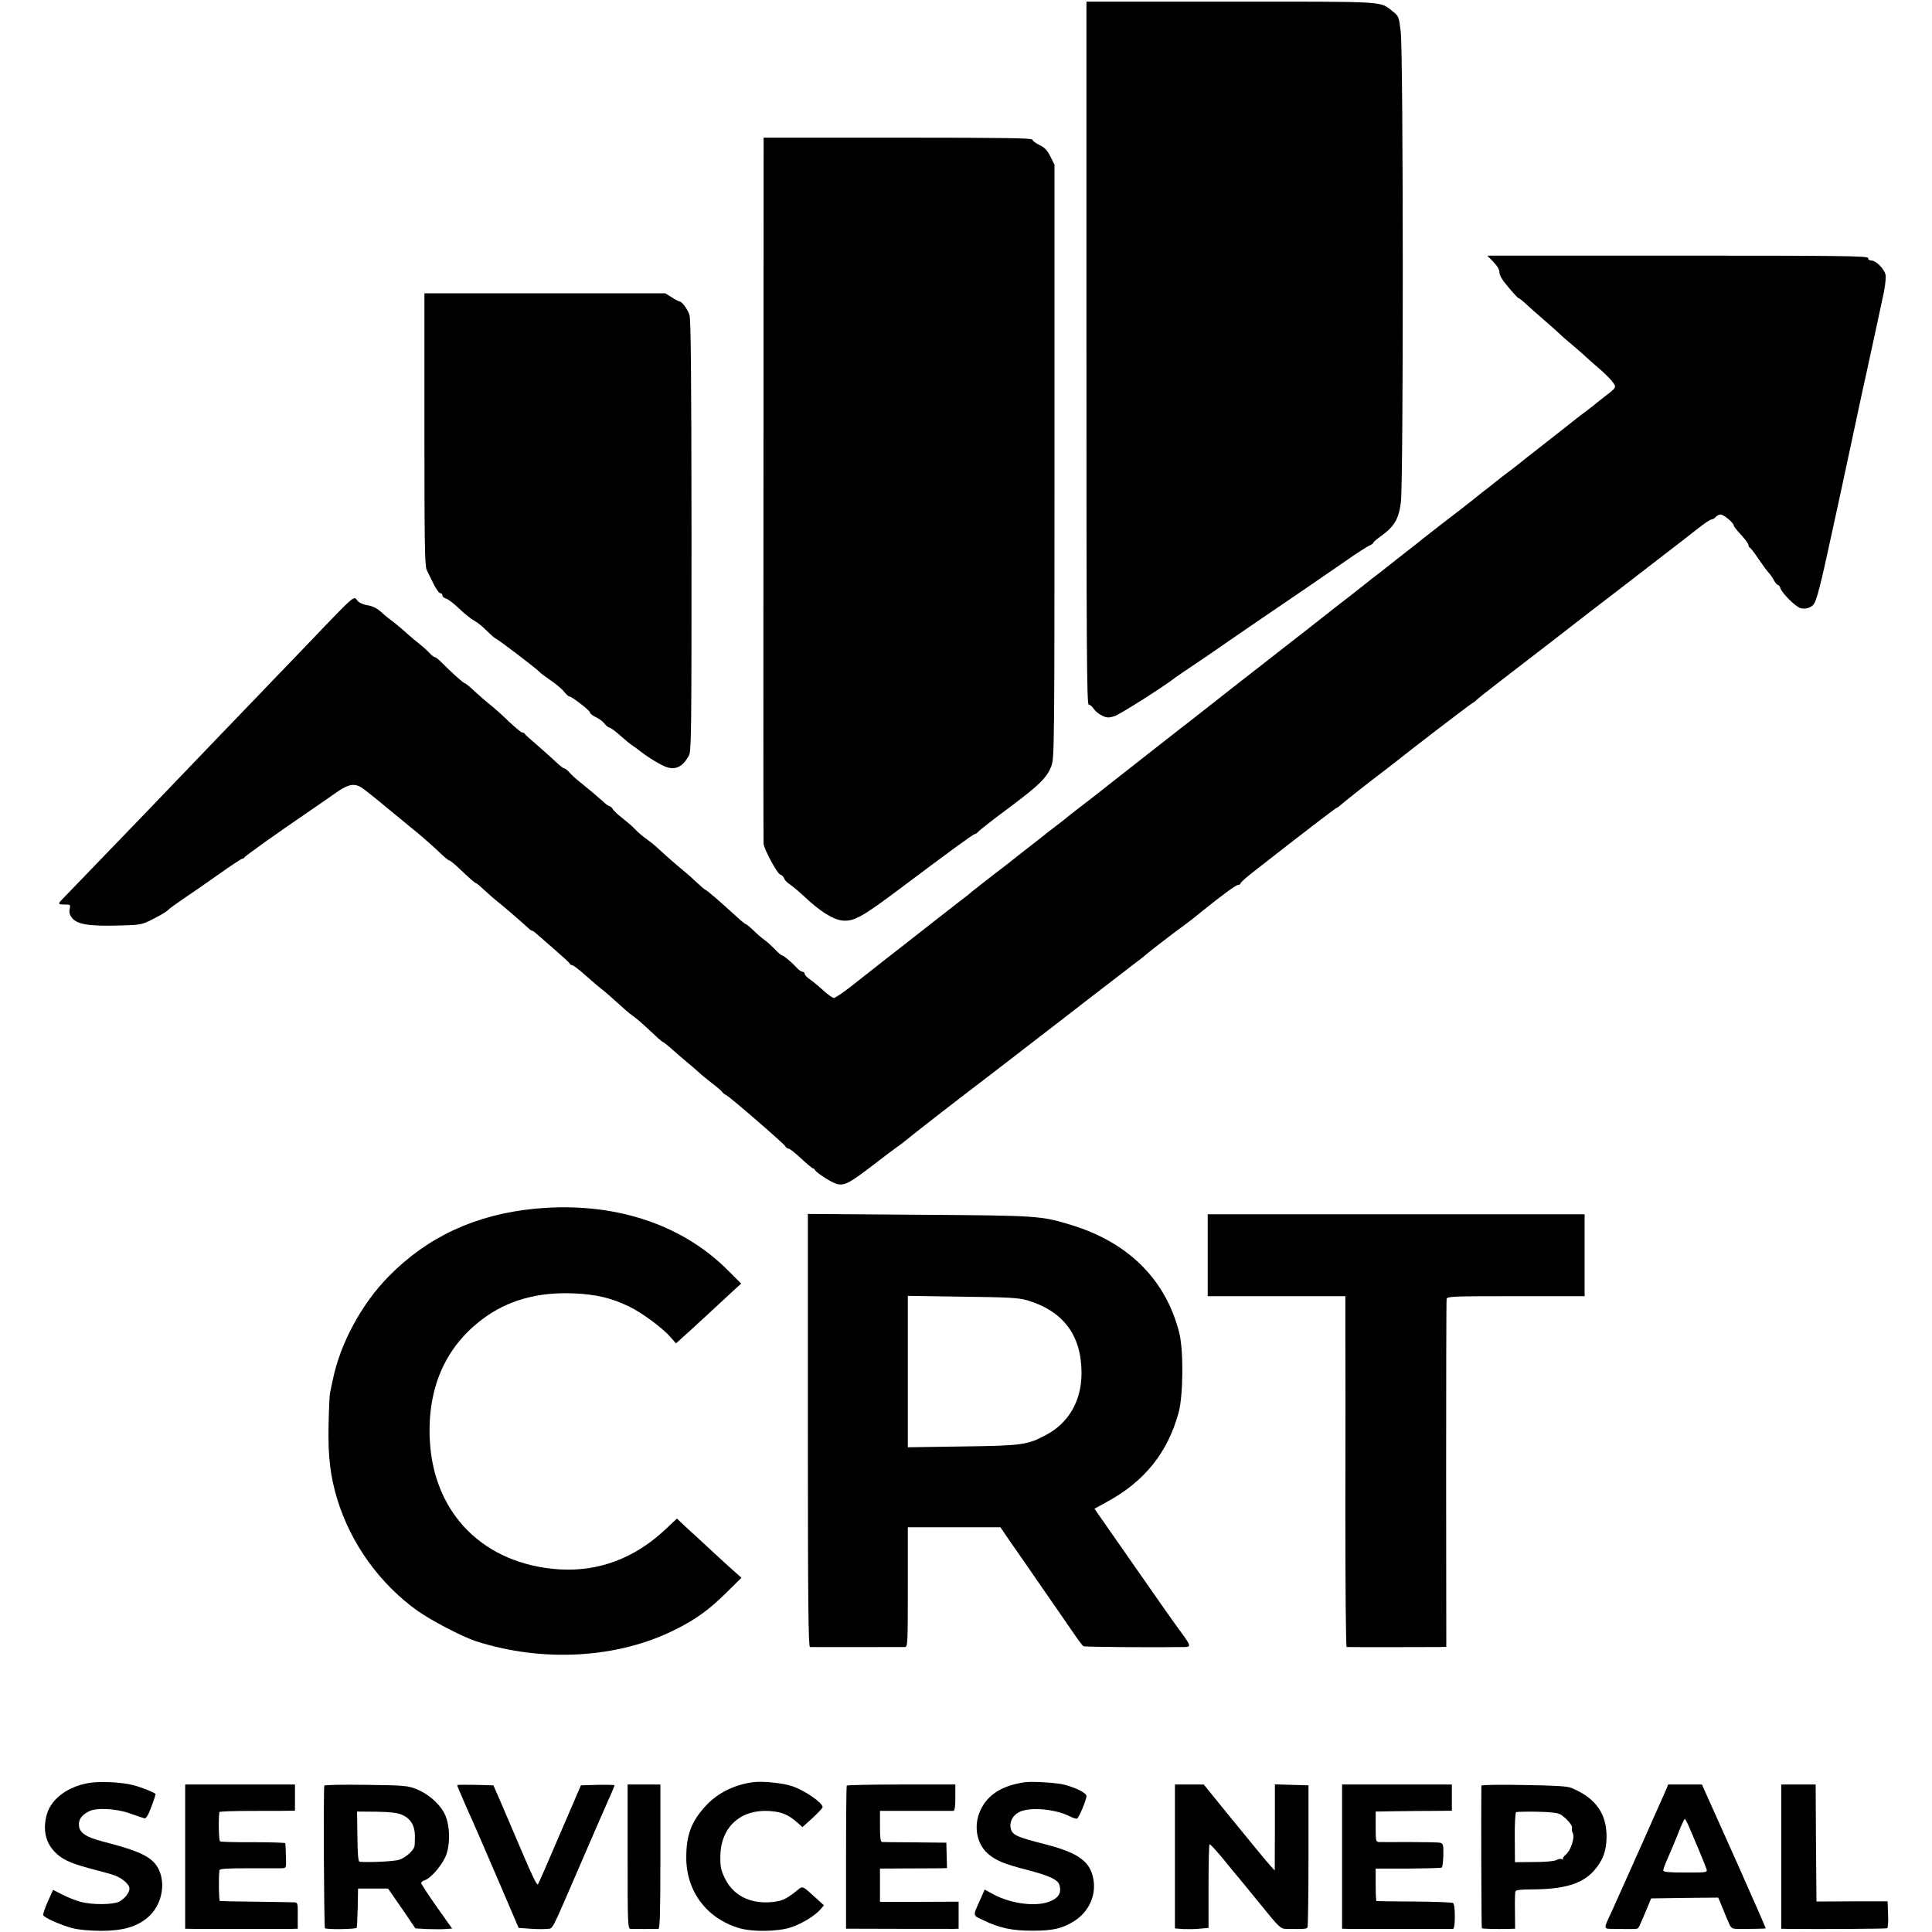
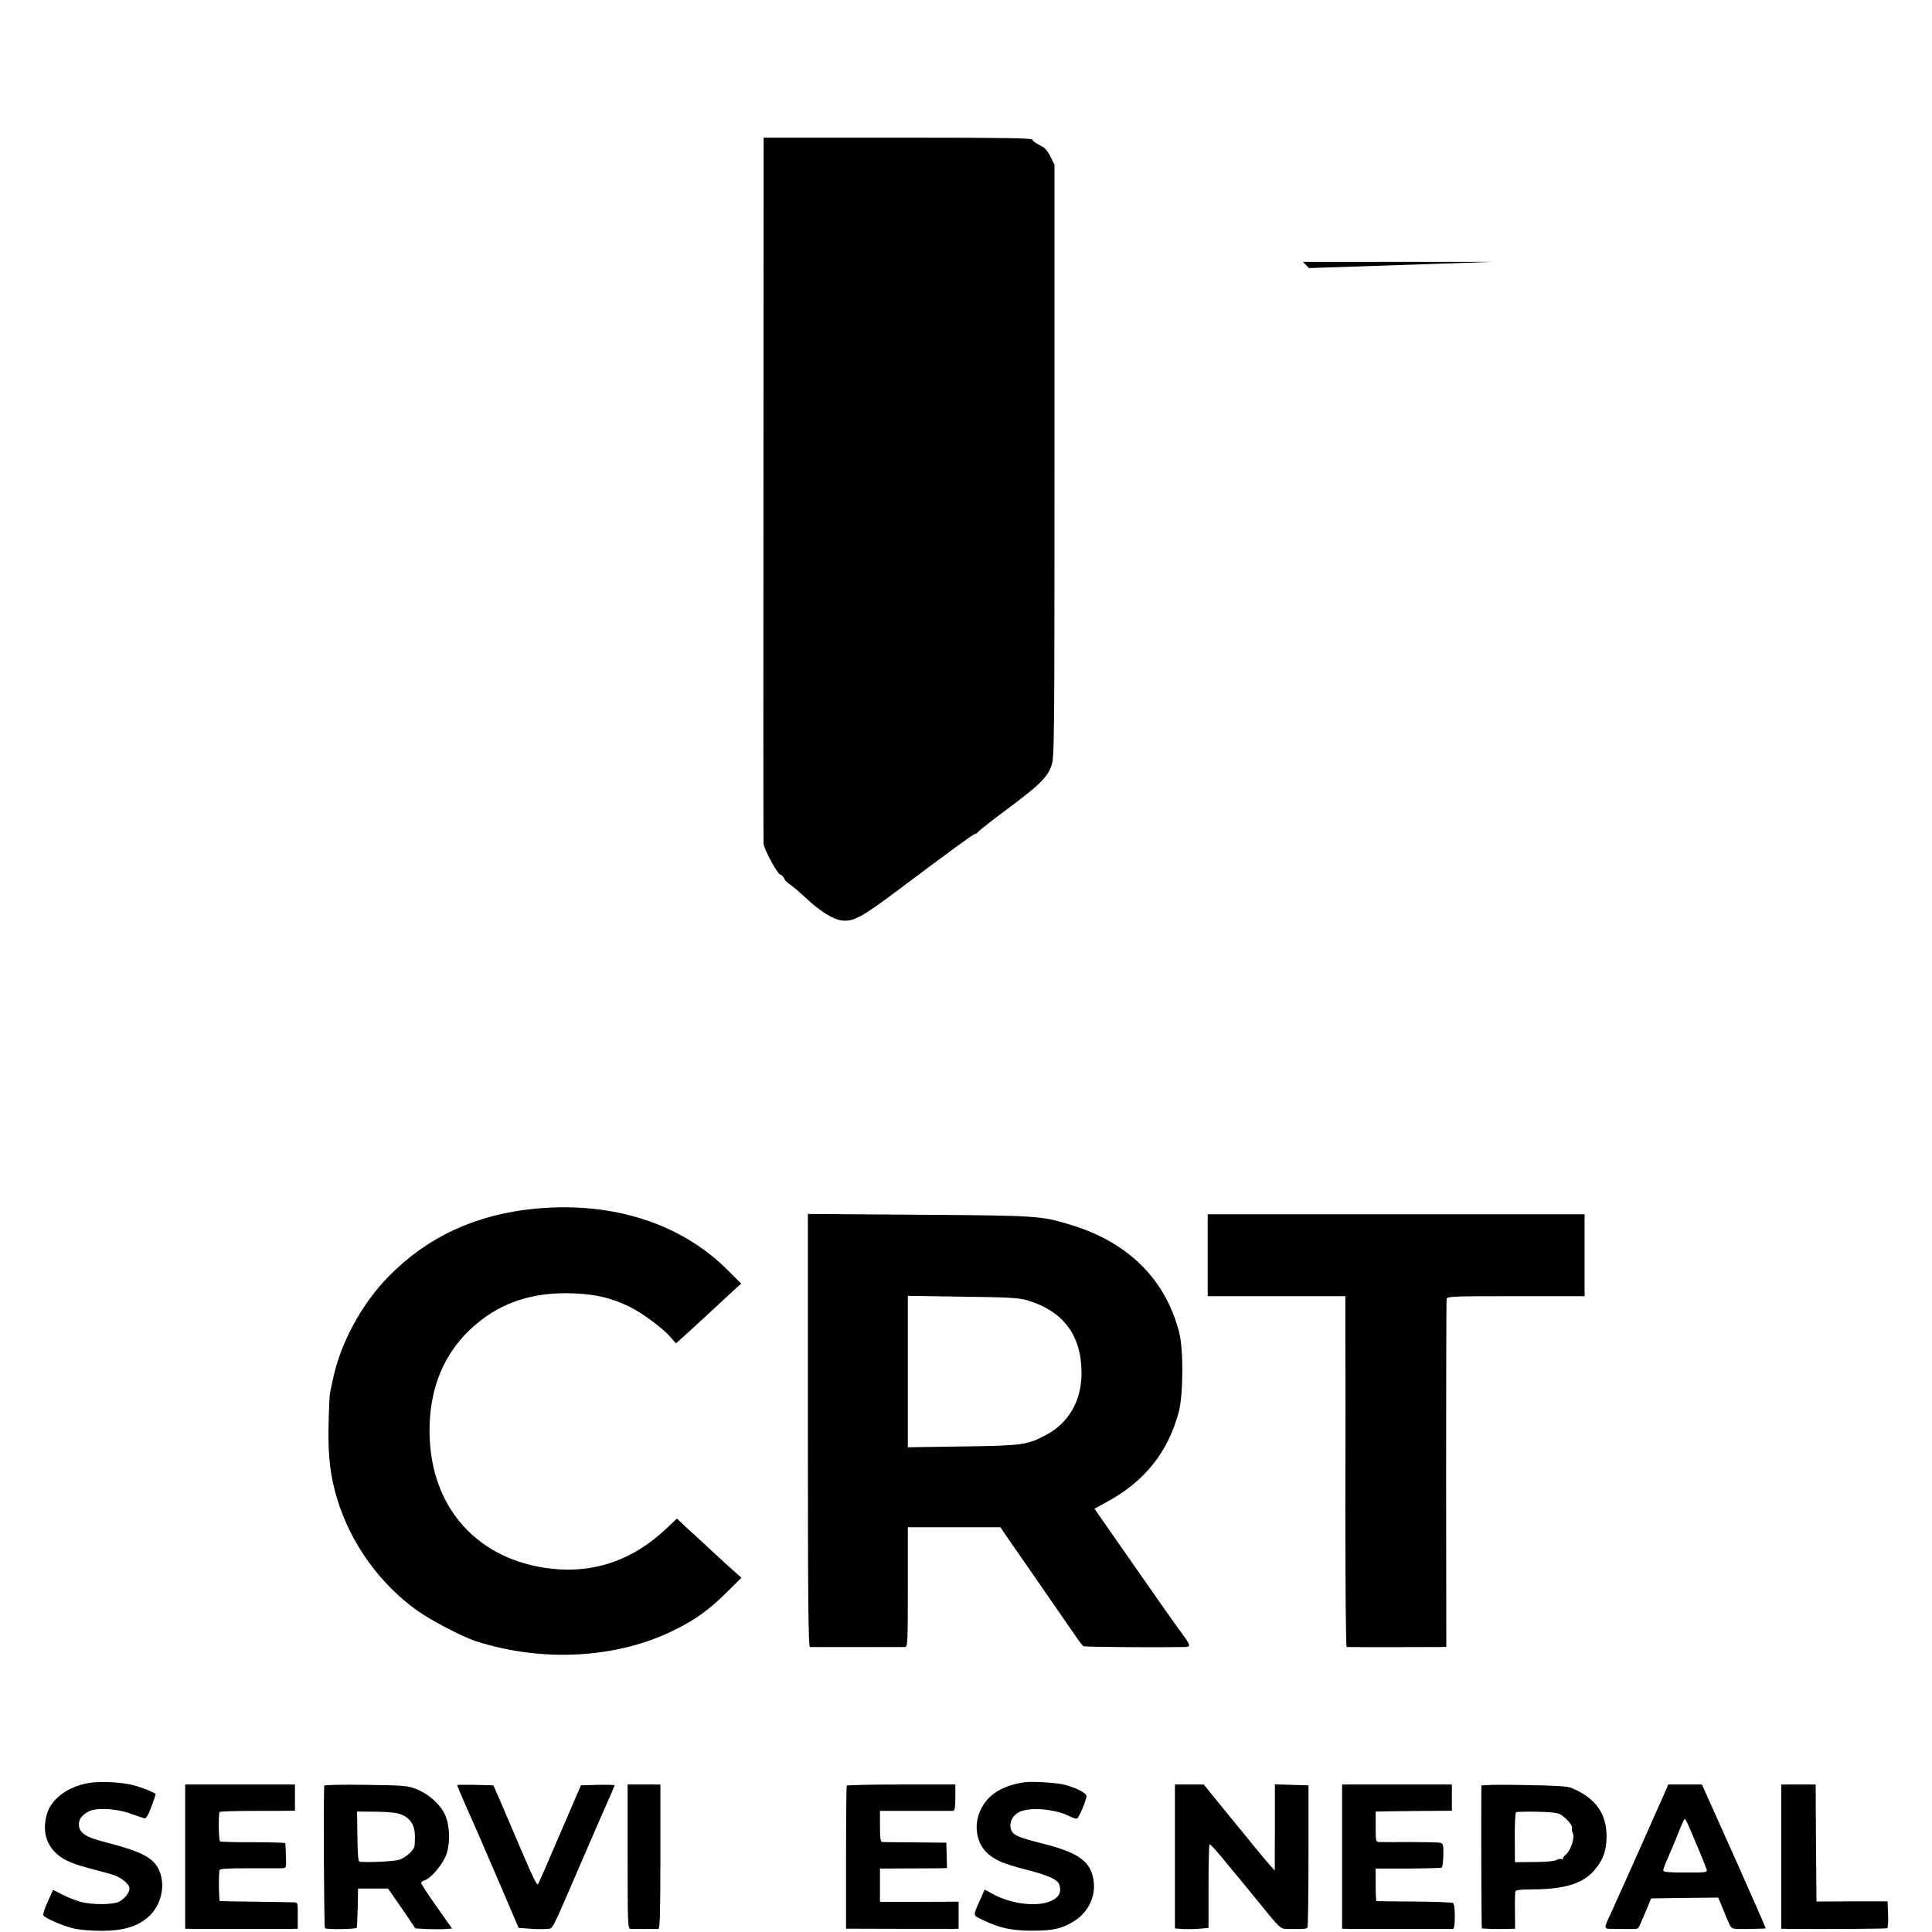
<svg xmlns="http://www.w3.org/2000/svg" version="1.0" width="1179pt" height="1179pt" viewBox="0 0 1179 1179" preserveAspectRatio="xMidYMid meet">
  <g transform="translate(0,1179) scale(0.1,-0.1)" fill="#000000" stroke="none">
-     <path d="M6630 9635 c0 -1821 2 -2145 14 -2145 7 0 21 -11 30 -25 9 -14 32 -33 51 -42 29 -14 41 -14 75 -4 31 9 307 184 375 238 6 4 48 34 95 65 47 31 144 97 215 147 72 49 193 133 270 185 148 100 238 162 450 308 71 50 140 94 152 99 13 5 23 12 23 16 0 5 22 23 48 42 82 59 108 104 121 207 16 129 15 2741 -1 2870 -11 92 -13 96 -47 123 -84 65 -15 61 -988 61 l-883 0 0 -2145z" />
    <path d="M4659 8803 c-1 -1182 -1 -2155 1 -2163 4 -35 84 -183 101 -187 10 -3 21 -13 24 -23 3 -10 19 -27 35 -37 15 -10 55 -43 87 -73 98 -93 179 -143 237 -148 69 -5 120 24 344 192 312 234 451 336 461 336 5 0 14 7 21 15 7 8 89 73 184 143 191 143 235 186 262 258 18 47 19 108 19 1859 l0 1810 -25 50 c-19 38 -35 55 -67 70 -23 11 -42 26 -43 33 0 9 -171 12 -820 12 l-820 0 -1 -2147z" />
-     <path d="M9113 10192 c24 -24 37 -47 37 -64 0 -18 19 -49 56 -92 30 -36 58 -66 62 -66 4 0 23 -15 42 -33 19 -18 71 -64 115 -102 44 -38 87 -76 95 -85 8 -8 42 -38 75 -65 33 -28 69 -59 80 -70 11 -11 46 -42 78 -69 31 -26 69 -63 84 -82 30 -40 32 -35 -57 -104 -25 -19 -47 -37 -50 -40 -3 -3 -32 -25 -65 -50 -33 -25 -62 -47 -65 -50 -3 -3 -77 -61 -165 -130 -88 -68 -162 -127 -165 -130 -3 -3 -32 -25 -65 -50 -33 -25 -65 -49 -71 -55 -6 -5 -26 -21 -44 -35 -18 -14 -68 -52 -109 -86 -42 -33 -125 -98 -186 -144 -60 -47 -115 -89 -121 -95 -6 -5 -26 -21 -44 -35 -29 -22 -126 -98 -170 -133 -8 -7 -35 -28 -60 -47 -25 -19 -52 -40 -60 -47 -46 -37 -141 -111 -170 -133 -18 -14 -56 -43 -84 -66 -28 -22 -82 -64 -120 -94 -38 -29 -76 -59 -85 -66 -13 -11 -92 -72 -356 -278 -16 -13 -78 -61 -136 -107 -58 -46 -121 -95 -139 -109 -18 -14 -59 -45 -90 -70 -32 -25 -73 -57 -91 -71 -19 -15 -82 -64 -140 -110 -58 -46 -121 -95 -139 -109 -18 -14 -38 -29 -44 -35 -12 -10 -40 -32 -161 -125 -38 -29 -72 -56 -75 -59 -3 -3 -32 -26 -65 -51 -33 -25 -65 -49 -71 -55 -6 -5 -26 -21 -44 -35 -29 -22 -128 -99 -170 -133 -8 -7 -56 -43 -105 -81 -50 -39 -104 -81 -121 -95 -16 -14 -45 -37 -64 -51 -18 -14 -59 -45 -90 -70 -32 -25 -73 -57 -91 -71 -19 -15 -70 -55 -115 -90 -45 -35 -94 -74 -110 -86 -16 -12 -40 -31 -54 -42 -14 -11 -54 -43 -90 -71 -36 -28 -72 -56 -80 -63 -73 -59 -141 -107 -152 -107 -7 0 -35 20 -63 45 -27 25 -65 56 -82 68 -18 12 -33 28 -33 35 0 6 -6 12 -13 12 -7 0 -22 10 -34 23 -29 33 -82 77 -91 77 -5 0 -25 17 -44 38 -20 20 -48 46 -64 57 -16 11 -46 37 -67 58 -21 20 -41 37 -45 37 -4 0 -30 21 -59 48 -104 95 -176 157 -187 161 -6 2 -33 26 -61 52 -27 26 -79 71 -115 100 -35 30 -82 71 -105 93 -22 21 -58 51 -80 66 -22 15 -52 41 -66 56 -14 16 -50 47 -78 69 -29 22 -57 48 -62 58 -5 9 -14 17 -19 17 -5 0 -23 12 -39 28 -39 35 -96 83 -145 122 -21 16 -48 41 -60 55 -12 14 -26 25 -31 25 -6 0 -28 17 -50 38 -22 21 -74 67 -115 103 -41 35 -77 67 -78 71 -2 5 -9 8 -15 8 -7 0 -43 31 -82 67 -38 37 -88 82 -110 99 -22 17 -65 54 -95 82 -30 29 -59 52 -63 52 -8 0 -86 70 -148 133 -15 15 -31 27 -36 27 -5 0 -18 10 -30 23 -11 12 -39 38 -63 57 -24 19 -58 47 -74 62 -41 37 -69 60 -101 84 -14 10 -42 33 -61 51 -24 21 -50 34 -79 39 -24 3 -52 15 -61 25 -30 33 9 68 -374 -332 -107 -111 -220 -228 -250 -260 -30 -31 -134 -139 -230 -239 -252 -264 -627 -654 -958 -996 -19 -20 -15 -24 24 -24 34 0 35 -1 29 -28 -4 -20 0 -36 15 -54 30 -39 105 -51 280 -46 154 4 144 2 260 64 19 11 39 24 45 30 5 7 48 38 95 70 47 31 145 99 218 151 72 51 136 93 141 93 5 0 11 4 13 8 3 8 198 147 383 273 61 42 140 96 176 122 74 52 111 59 157 30 15 -10 87 -67 160 -128 73 -60 162 -133 197 -162 34 -29 86 -75 115 -103 28 -27 55 -50 60 -50 5 0 31 -20 57 -45 73 -69 102 -95 109 -95 3 0 26 -20 52 -44 26 -24 61 -55 77 -67 32 -25 156 -132 187 -161 10 -10 21 -18 26 -18 4 0 21 -13 37 -28 17 -15 66 -58 110 -96 44 -38 82 -73 83 -78 2 -4 8 -8 14 -8 6 0 43 -28 82 -63 39 -35 84 -73 101 -86 16 -12 57 -48 91 -79 34 -31 76 -68 95 -81 33 -24 49 -38 137 -120 24 -23 46 -41 49 -41 3 0 24 -17 47 -37 23 -21 64 -56 90 -78 27 -22 61 -51 76 -65 14 -14 52 -45 83 -69 32 -24 61 -49 65 -56 4 -6 14 -14 22 -17 20 -8 353 -296 363 -314 4 -8 13 -14 20 -14 7 0 41 -27 76 -60 35 -33 68 -60 72 -60 4 0 9 -3 11 -8 8 -19 111 -84 141 -89 45 -7 76 10 220 121 65 50 126 96 134 101 9 6 25 18 37 27 91 74 311 245 525 408 47 36 167 128 266 205 99 76 248 191 330 255 83 64 200 154 260 200 61 46 112 86 115 90 5 6 171 134 231 177 17 12 61 46 97 76 139 112 215 167 228 167 8 0 14 4 14 9 0 5 35 37 78 70 309 242 504 391 509 391 4 0 18 11 32 24 15 13 91 74 171 136 80 61 152 116 160 123 80 65 446 345 462 354 11 6 23 15 27 20 3 5 74 61 156 124 168 129 434 334 452 349 6 5 48 37 93 72 46 35 126 97 180 138 53 41 164 127 246 190 82 63 182 140 222 172 40 32 79 58 86 58 8 0 19 7 26 15 7 8 20 15 30 15 19 0 80 -51 80 -67 0 -5 20 -31 45 -57 25 -27 45 -55 45 -62 0 -7 4 -14 8 -16 5 -1 29 -33 54 -70 25 -37 53 -75 62 -84 9 -9 23 -29 31 -45 9 -16 20 -29 25 -29 5 0 12 -9 15 -20 9 -29 88 -108 119 -120 28 -10 65 -1 83 21 19 25 42 112 108 419 37 168 78 357 91 420 14 63 40 187 59 275 18 88 48 223 65 300 36 165 82 377 106 491 9 46 14 93 10 109 -9 36 -59 85 -85 85 -12 0 -21 6 -21 15 0 13 -136 15 -1162 15 l-1162 0 37 -38z" />
-     <path d="M2590 9169 c0 -680 2 -836 14 -857 7 -15 26 -53 41 -84 16 -32 34 -58 42 -58 7 0 13 -6 13 -14 0 -8 10 -16 23 -19 12 -4 48 -31 79 -61 31 -30 71 -62 89 -72 18 -9 53 -36 76 -60 24 -23 46 -44 51 -46 20 -8 261 -192 277 -211 6 -7 36 -29 67 -50 32 -22 68 -52 80 -68 13 -16 27 -29 32 -29 15 0 125 -85 126 -97 0 -7 16 -20 35 -29 20 -9 44 -27 54 -40 10 -13 24 -24 30 -24 6 0 35 -21 64 -47 30 -27 64 -55 77 -63 12 -8 35 -24 49 -36 50 -39 124 -83 158 -95 57 -19 99 2 136 68 16 29 17 112 17 1345 -1 1026 -4 1321 -13 1348 -13 36 -46 80 -59 80 -5 0 -26 11 -48 25 l-40 25 -735 0 -735 0 0 -831z" />
+     <path d="M9113 10192 l-1162 0 37 -38z" />
    <path d="M3265 4414 c-360 -35 -654 -170 -892 -412 -165 -167 -297 -410 -342 -632 -6 -30 -14 -66 -17 -80 -3 -14 -7 -104 -9 -200 -4 -189 11 -313 55 -455 84 -269 258 -510 488 -675 85 -60 271 -157 355 -185 409 -132 870 -106 1221 72 124 62 205 121 311 226 l90 89 -30 26 c-17 14 -81 73 -144 131 -63 58 -119 111 -126 116 -6 6 -30 28 -53 49 l-41 39 -69 -65 c-188 -177 -408 -260 -649 -245 -459 30 -767 338 -790 788 -16 316 93 567 320 738 153 116 339 168 562 158 133 -6 227 -28 334 -80 78 -37 207 -133 253 -187 l33 -38 50 45 c28 24 97 89 155 142 58 54 125 116 149 138 l44 40 -79 79 c-287 289 -707 423 -1179 378z" />
    <path d="M4930 3061 c0 -1050 3 -1321 13 -1322 14 -1 553 0 580 0 16 1 17 25 17 366 l0 365 283 0 282 0 53 -78 c30 -42 119 -171 199 -287 80 -115 168 -243 195 -282 27 -40 54 -76 60 -79 8 -5 441 -8 617 -5 40 1 38 8 -17 84 -48 65 -129 180 -356 506 l-177 254 73 40 c231 125 373 301 440 545 29 103 31 380 5 486 -81 325 -309 553 -658 660 -187 57 -199 58 -931 63 l-678 5 0 -1321z m1335 795 c223 -65 335 -214 335 -445 0 -169 -78 -305 -217 -378 -114 -61 -145 -65 -510 -70 l-333 -5 0 462 0 462 333 -5 c274 -3 342 -7 392 -21z" />
    <path d="M7370 4130 l0 -250 420 0 420 0 0 -237 c1 -131 1 -613 0 -1070 0 -458 3 -833 8 -834 10 -1 507 -1 563 0 l45 1 -1 1053 c0 578 1 1060 3 1070 4 16 32 17 423 17 l419 0 0 250 0 250 -1150 0 -1150 0 0 -250z" />
    <path d="M540 909 c-130 -23 -229 -98 -255 -194 -24 -88 -8 -166 47 -224 42 -45 94 -70 208 -101 47 -12 110 -29 140 -38 56 -15 110 -58 110 -87 0 -25 -30 -63 -63 -80 -39 -19 -164 -20 -235 -1 -30 8 -80 28 -111 44 l-57 29 -33 -73 c-18 -40 -30 -77 -27 -82 10 -17 109 -60 176 -78 42 -11 104 -16 177 -17 132 0 218 25 285 82 81 69 111 195 69 288 -36 78 -106 114 -339 174 -106 27 -146 53 -150 98 -4 36 15 64 60 87 45 24 165 18 250 -12 40 -14 80 -28 88 -30 11 -4 23 15 44 71 16 41 27 77 25 78 -15 12 -89 41 -135 53 -73 19 -206 25 -274 13z" />
-     <path d="M4595 914 c-117 -16 -216 -66 -288 -144 -88 -95 -120 -179 -119 -320 1 -203 126 -368 322 -426 84 -25 238 -22 319 5 69 24 142 69 178 109 l21 25 -45 41 c-94 84 -80 80 -127 43 -64 -50 -86 -59 -152 -65 -129 -10 -230 42 -280 145 -24 49 -29 70 -28 133 1 179 122 291 303 278 72 -5 112 -22 164 -68 l34 -30 62 56 c33 31 61 60 61 66 0 27 -109 102 -186 128 -54 19 -183 32 -239 24z" />
    <path d="M6255 914 c-139 -20 -226 -74 -271 -169 -45 -95 -25 -209 47 -269 47 -40 97 -61 233 -96 140 -36 193 -61 202 -95 11 -45 -3 -72 -49 -94 -82 -40 -242 -22 -355 39 l-53 29 -25 -57 c-49 -109 -51 -98 19 -131 96 -47 177 -64 302 -63 124 0 180 14 254 61 83 54 128 148 115 243 -16 115 -87 169 -290 222 -186 47 -208 58 -217 103 -7 39 17 80 59 98 69 29 218 14 302 -29 18 -9 38 -16 44 -14 12 4 58 114 58 138 0 18 -61 49 -135 69 -46 12 -195 21 -240 15z" />
    <path d="M1130 460 l0 -440 53 -1 c79 0 557 0 598 0 l36 1 0 80 c1 77 0 80 -23 81 -13 1 -118 2 -234 4 -115 1 -214 3 -218 4 -6 1 -9 136 -3 188 1 9 47 12 179 12 97 0 189 0 203 0 26 1 26 2 24 74 -1 39 -3 75 -4 79 0 3 -88 6 -195 6 -106 -1 -198 2 -203 5 -8 5 -11 136 -4 179 1 4 92 7 204 7 111 0 214 0 230 1 l27 0 0 80 0 80 -335 0 -335 0 0 -440z" />
    <path d="M1979 893 c-6 -42 -2 -866 4 -870 15 -9 191 -6 194 3 2 5 4 61 6 124 l2 115 92 0 91 0 84 -121 83 -122 70 -4 c39 -1 89 -2 112 0 l42 3 -95 134 c-52 74 -94 139 -94 144 0 5 9 13 20 16 42 13 116 103 135 161 26 82 18 196 -18 257 -35 59 -97 111 -166 139 -52 21 -75 23 -308 26 -139 2 -254 0 -254 -5z m473 -177 c53 -23 79 -65 80 -128 0 -29 -1 -59 -3 -67 -7 -26 -56 -68 -92 -80 -29 -10 -189 -18 -243 -12 -8 1 -12 49 -13 154 l-2 152 118 -1 c82 -1 129 -7 155 -18z" />
    <path d="M2790 896 c0 -4 22 -56 57 -136 40 -88 105 -238 211 -485 l107 -250 70 -5 c39 -3 85 -3 103 -1 38 4 20 -31 193 369 60 139 119 274 130 300 12 26 27 61 34 77 7 17 22 51 34 77 11 26 21 50 21 53 0 3 -46 4 -102 3 l-103 -3 -127 -295 c-69 -162 -130 -301 -135 -309 -6 -9 -35 51 -92 185 -47 110 -106 249 -132 309 l-48 110 -110 3 c-61 1 -111 1 -111 -2z" />
    <path d="M3830 460 c0 -412 1 -440 18 -441 21 -1 152 -1 170 0 9 1 12 96 12 441 l0 440 -100 0 -100 0 0 -440z" />
    <path d="M5167 893 c-2 -5 -4 -203 -4 -441 l0 -432 66 0 c104 -1 553 -1 589 -1 l32 1 0 83 0 82 -240 -1 -240 0 0 101 0 102 178 1 c97 0 189 1 204 1 l27 1 -2 78 -2 77 -190 2 c-104 0 -196 2 -202 2 -10 1 -13 27 -13 96 l0 94 218 0 c119 0 223 0 230 0 8 1 12 24 12 81 l0 80 -329 0 c-182 0 -332 -3 -334 -7z" />
    <path d="M7170 461 l0 -439 48 -4 c26 -1 72 -1 102 2 l55 5 0 252 c0 139 3 255 6 258 4 3 44 -41 90 -97 46 -57 88 -108 94 -114 5 -6 63 -77 129 -158 109 -135 121 -146 152 -147 109 -2 127 -1 133 9 3 5 6 203 6 439 l0 428 -103 3 -102 3 0 -263 -1 -263 -27 30 c-37 42 -63 74 -247 299 l-159 196 -88 0 -88 0 0 -439z" />
    <path d="M8190 460 l0 -440 38 -1 c47 0 623 0 639 0 15 1 15 149 0 158 -6 4 -113 8 -237 9 -124 0 -227 2 -230 3 -3 0 -5 45 -5 100 l0 98 197 0 c108 1 200 3 206 6 5 4 9 38 10 77 1 64 -1 70 -21 75 -12 2 -96 4 -187 4 -91 -1 -174 0 -185 0 -19 1 -20 8 -20 94 l0 92 120 2 c66 1 171 2 233 2 l112 1 0 80 0 80 -335 0 -335 0 0 -440z" />
    <path d="M9040 893 c-2 -184 0 -867 3 -870 4 -4 90 -6 167 -4 l36 1 -1 107 c-1 60 0 114 3 121 3 8 33 12 101 12 195 1 305 33 376 112 56 62 78 120 79 208 1 143 -67 238 -214 299 -26 11 -98 15 -292 18 -142 3 -258 1 -258 -4z m485 -177 c38 -25 74 -68 68 -82 -2 -7 0 -21 5 -31 14 -26 -13 -107 -43 -131 -13 -11 -21 -23 -17 -27 4 -5 1 -5 -5 -1 -7 4 -23 2 -35 -5 -13 -7 -69 -12 -137 -12 l-116 -1 -1 150 c-1 82 3 152 8 155 5 3 63 4 129 3 89 -2 127 -7 144 -18z" />
    <path d="M10167 868 c-20 -46 -288 -648 -327 -733 -58 -125 -59 -115 13 -116 127 -2 138 -1 144 5 4 3 23 46 43 94 l36 87 205 3 204 2 12 -27 c6 -16 24 -58 39 -95 28 -68 28 -68 68 -69 67 -1 169 1 171 3 2 2 -86 200 -193 441 l-196 437 -103 0 -103 0 -13 -32z m140 -225 c42 -97 101 -239 107 -259 6 -21 4 -21 -129 -21 -106 0 -135 3 -135 13 0 8 13 42 28 76 16 35 44 102 63 150 19 49 37 88 40 88 3 0 15 -21 26 -47z" />
    <path d="M10870 460 l0 -440 38 -1 c193 -2 602 0 609 4 4 3 7 41 5 84 l-3 80 -217 0 -217 -1 -3 357 -2 357 -105 0 -105 0 0 -440z" />
  </g>
</svg>